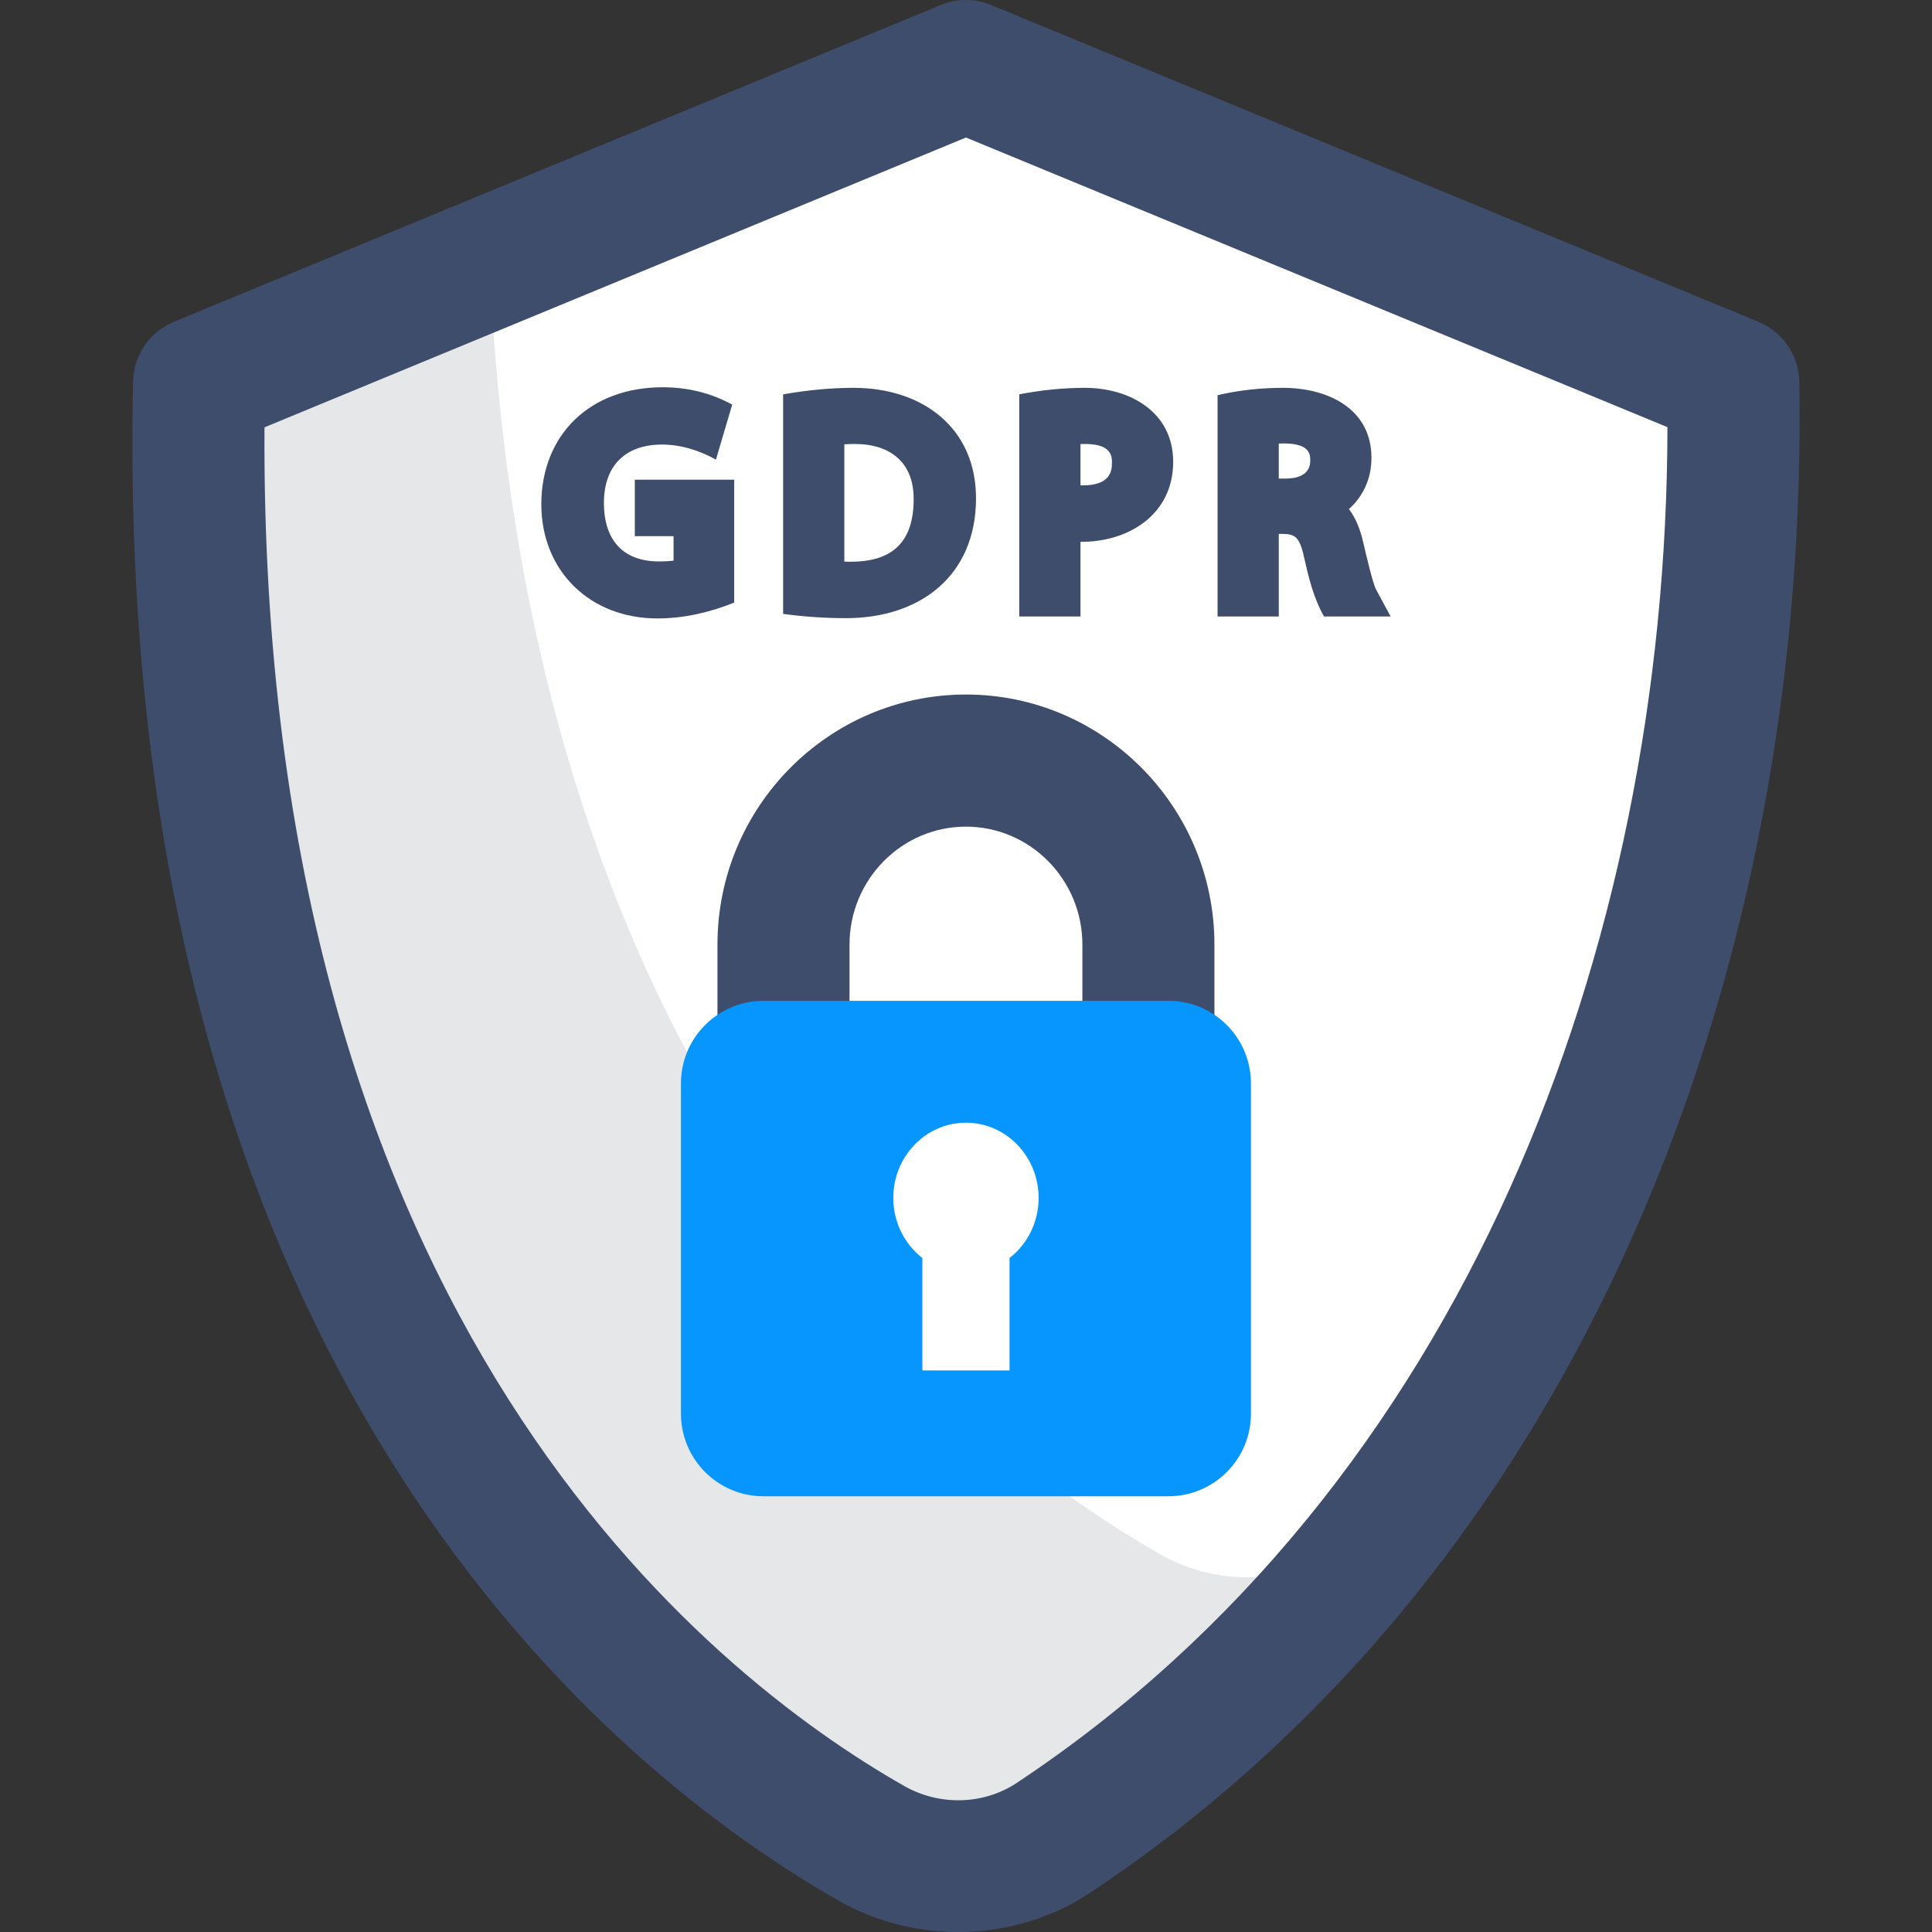
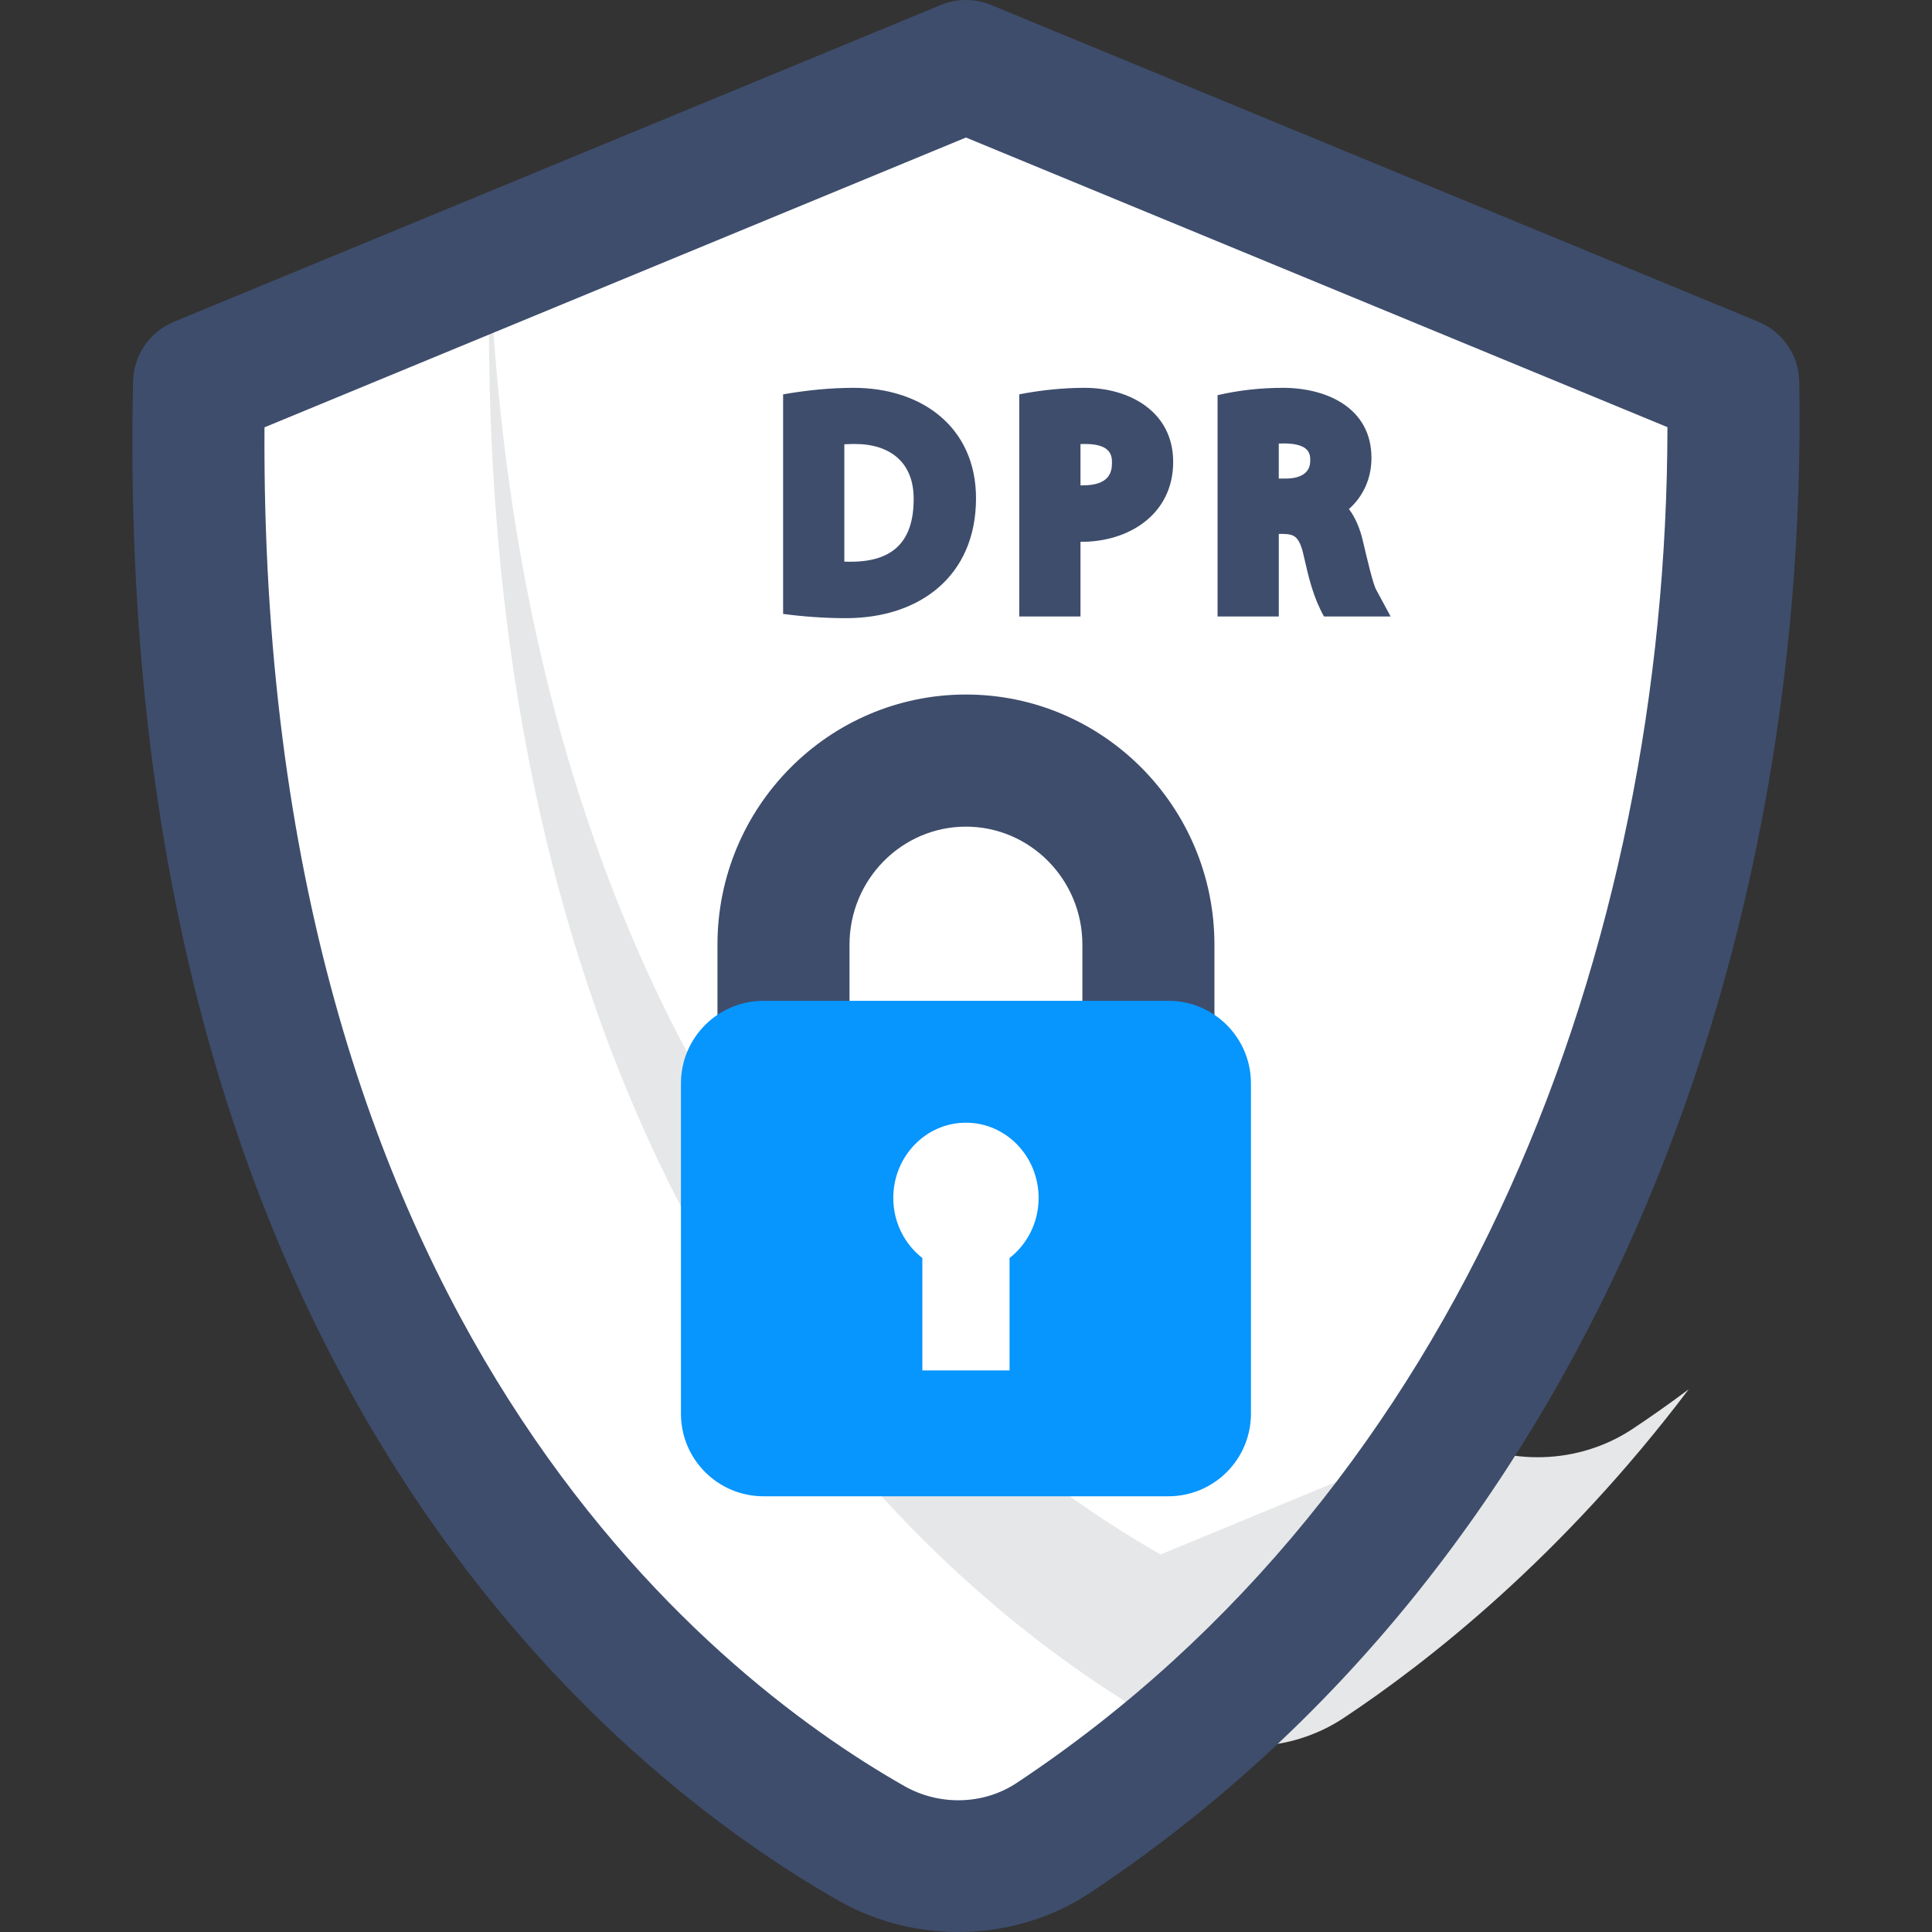
<svg xmlns="http://www.w3.org/2000/svg" id="Layer_1" height="512" viewBox="0 0 468 468" width="512">
  <rect x="0" y="0" width="468" height="468" fill="#333333" stroke="none" />
  <g>
    <g>
      <path d="m419.861 92.745-185.873-76.743-185.763 76.743c-5.074 232.893 112.17 324.953 162.94 353.816 13.67 7.771 30.871 7.342 43.933-1.32 48.208-31.969 162.641-129.559 164.792-336.664.008-.286.054-10.949-.029-15.832z" fill="#fff" />
-       <path d="m281.136 376.548c-47.682-27.107-153.989-109.967-162.543-312.874l-70.368 29.071c-5.074 232.893 112.169 324.953 162.94 353.816 13.67 7.771 30.871 7.342 43.933-1.32 20.475-13.578 52.894-39.002 83.585-79.616-4.94 3.688-9.52 6.889-13.614 9.604-13.062 8.661-30.263 9.091-43.933 1.319z" fill="#e6e7e8" />
+       <path d="m281.136 376.548c-47.682-27.107-153.989-109.967-162.543-312.874c-5.074 232.893 112.169 324.953 162.94 353.816 13.67 7.771 30.871 7.342 43.933-1.32 20.475-13.578 52.894-39.002 83.585-79.616-4.94 3.688-9.52 6.889-13.614 9.604-13.062 8.661-30.263 9.091-43.933 1.319z" fill="#e6e7e8" />
      <path d="m42.121 77.954 185.763-76.743c3.91-1.615 8.297-1.614 12.204-.001l185.874 76.743c5.896 2.434 9.783 8.14 9.891 14.52 2.373 140.57-51.262 286.094-171.919 366.107-17.955 11.907-41.996 12.511-60.668 1.896-53.176-30.232-176.29-126.615-171.03-368.079.138-6.351 4.017-12.019 9.885-14.443zm21.949 25.559c-1.269 216.555 107.563 302.168 154.997 329.135 8.528 4.848 19.204 4.556 27.197-.746 108.309-71.824 157.502-202.226 157.652-328.428l-169.926-70.159z" fill="#3e4d6c" />
    </g>
    <g>
      <g>
        <g id="XMLID_40_">
          <path d="m294.179 252.387h-31.987v-23.572c0-15.755-12.652-28.572-28.204-28.572s-28.204 12.817-28.204 28.572v23.572h-31.987v-23.572c0-33.402 27.001-60.577 60.191-60.577s60.191 27.175 60.191 60.577z" fill="#3e4d6c" />
          <path id="XMLID_42_" d="m283.023 362.452h-98.071c-11.046 0-20-8.954-20-20v-80.022c0-11.046 8.954-20 20-20h98.071c11.046 0 20 8.954 20 20v80.022c0 11.045-8.954 20-20 20z" fill="#0795fe" />
        </g>
        <path d="m251.59 290.183c0-10.065-7.881-18.224-17.603-18.224s-17.602 8.159-17.602 18.224c0 5.957 2.773 11.229 7.041 14.555v27.231h21.123v-27.231c4.269-3.326 7.041-8.599 7.041-14.555z" fill="#fff" />
      </g>
      <g fill="#3e4d6c">
-         <path d="m153.778 129.879h9.38v5.926c-1.027.132-2.202.198-3.505.198-8.616 0-13.36-5.041-13.36-14.194 0-8.974 5.143-14.121 14.112-14.121 4.524 0 9.079 1.448 13.02 3.651l3.941-13.325c-5.183-2.846-10.878-4.207-16.822-4.207-17.517 0-29.34 11.36-29.421 28.274 0 16.338 11.885 27.729 28.118 27.729 6.353 0 12.738-1.46 18.608-3.842v-29.763h-24.071z" />
        <path d="m206.797 93.948c-5.725 0-11.461.592-17.098 1.578v53.186c5.056.676 10.153 1.03 15.254 1.03 17.724 0 31.473-10.12 31.473-29.027 0-17.287-13.199-26.767-29.629-26.767zm-.68 42.121c-.482 0-1.026-.003-1.588-.013v-28.43c.802-.051 1.656-.076 2.547-.076 8.6 0 14.304 4.513 14.246 13.373 0 10.192-4.974 15.146-15.205 15.146z" />
        <path d="m262.771 93.948c-5.322 0-10.644.559-15.867 1.574v53.809h14.831v-18.081c11.618.095 22.45-6.597 22.45-19.373-.001-12.203-10.644-17.929-21.414-17.929zm-.546 23.629c-.167 0-.33-.001-.49-.003v-10.008c.364-.011.756-.017 1.176-.017 6.448 0 6.448 3.111 6.448 4.606 0 2.329-.74 5.422-7.134 5.422z" />
        <path d="m333.329 142.787c-.78-1.449-2.259-7.777-3.142-11.553-.727-3.195-1.878-5.855-3.424-7.924 3.525-3.141 5.453-7.501 5.453-12.386 0-12.201-10.972-16.976-21.413-16.976-5.348 0-10.661.566-15.867 1.778v53.605h14.831v-20.001l1.008-.002c2.651.103 3.975.379 5.081 5.518 1.154 5.102 2.3 9.935 4.862 14.485h16.137zm-15.939-31.182c0 3.764-3.74 4.327-5.969 4.327h-1.656v-8.49c.45-.017.92-.025 1.402-.025 6.223.065 6.223 2.747 6.223 4.188z" />
      </g>
    </g>
  </g>
</svg>